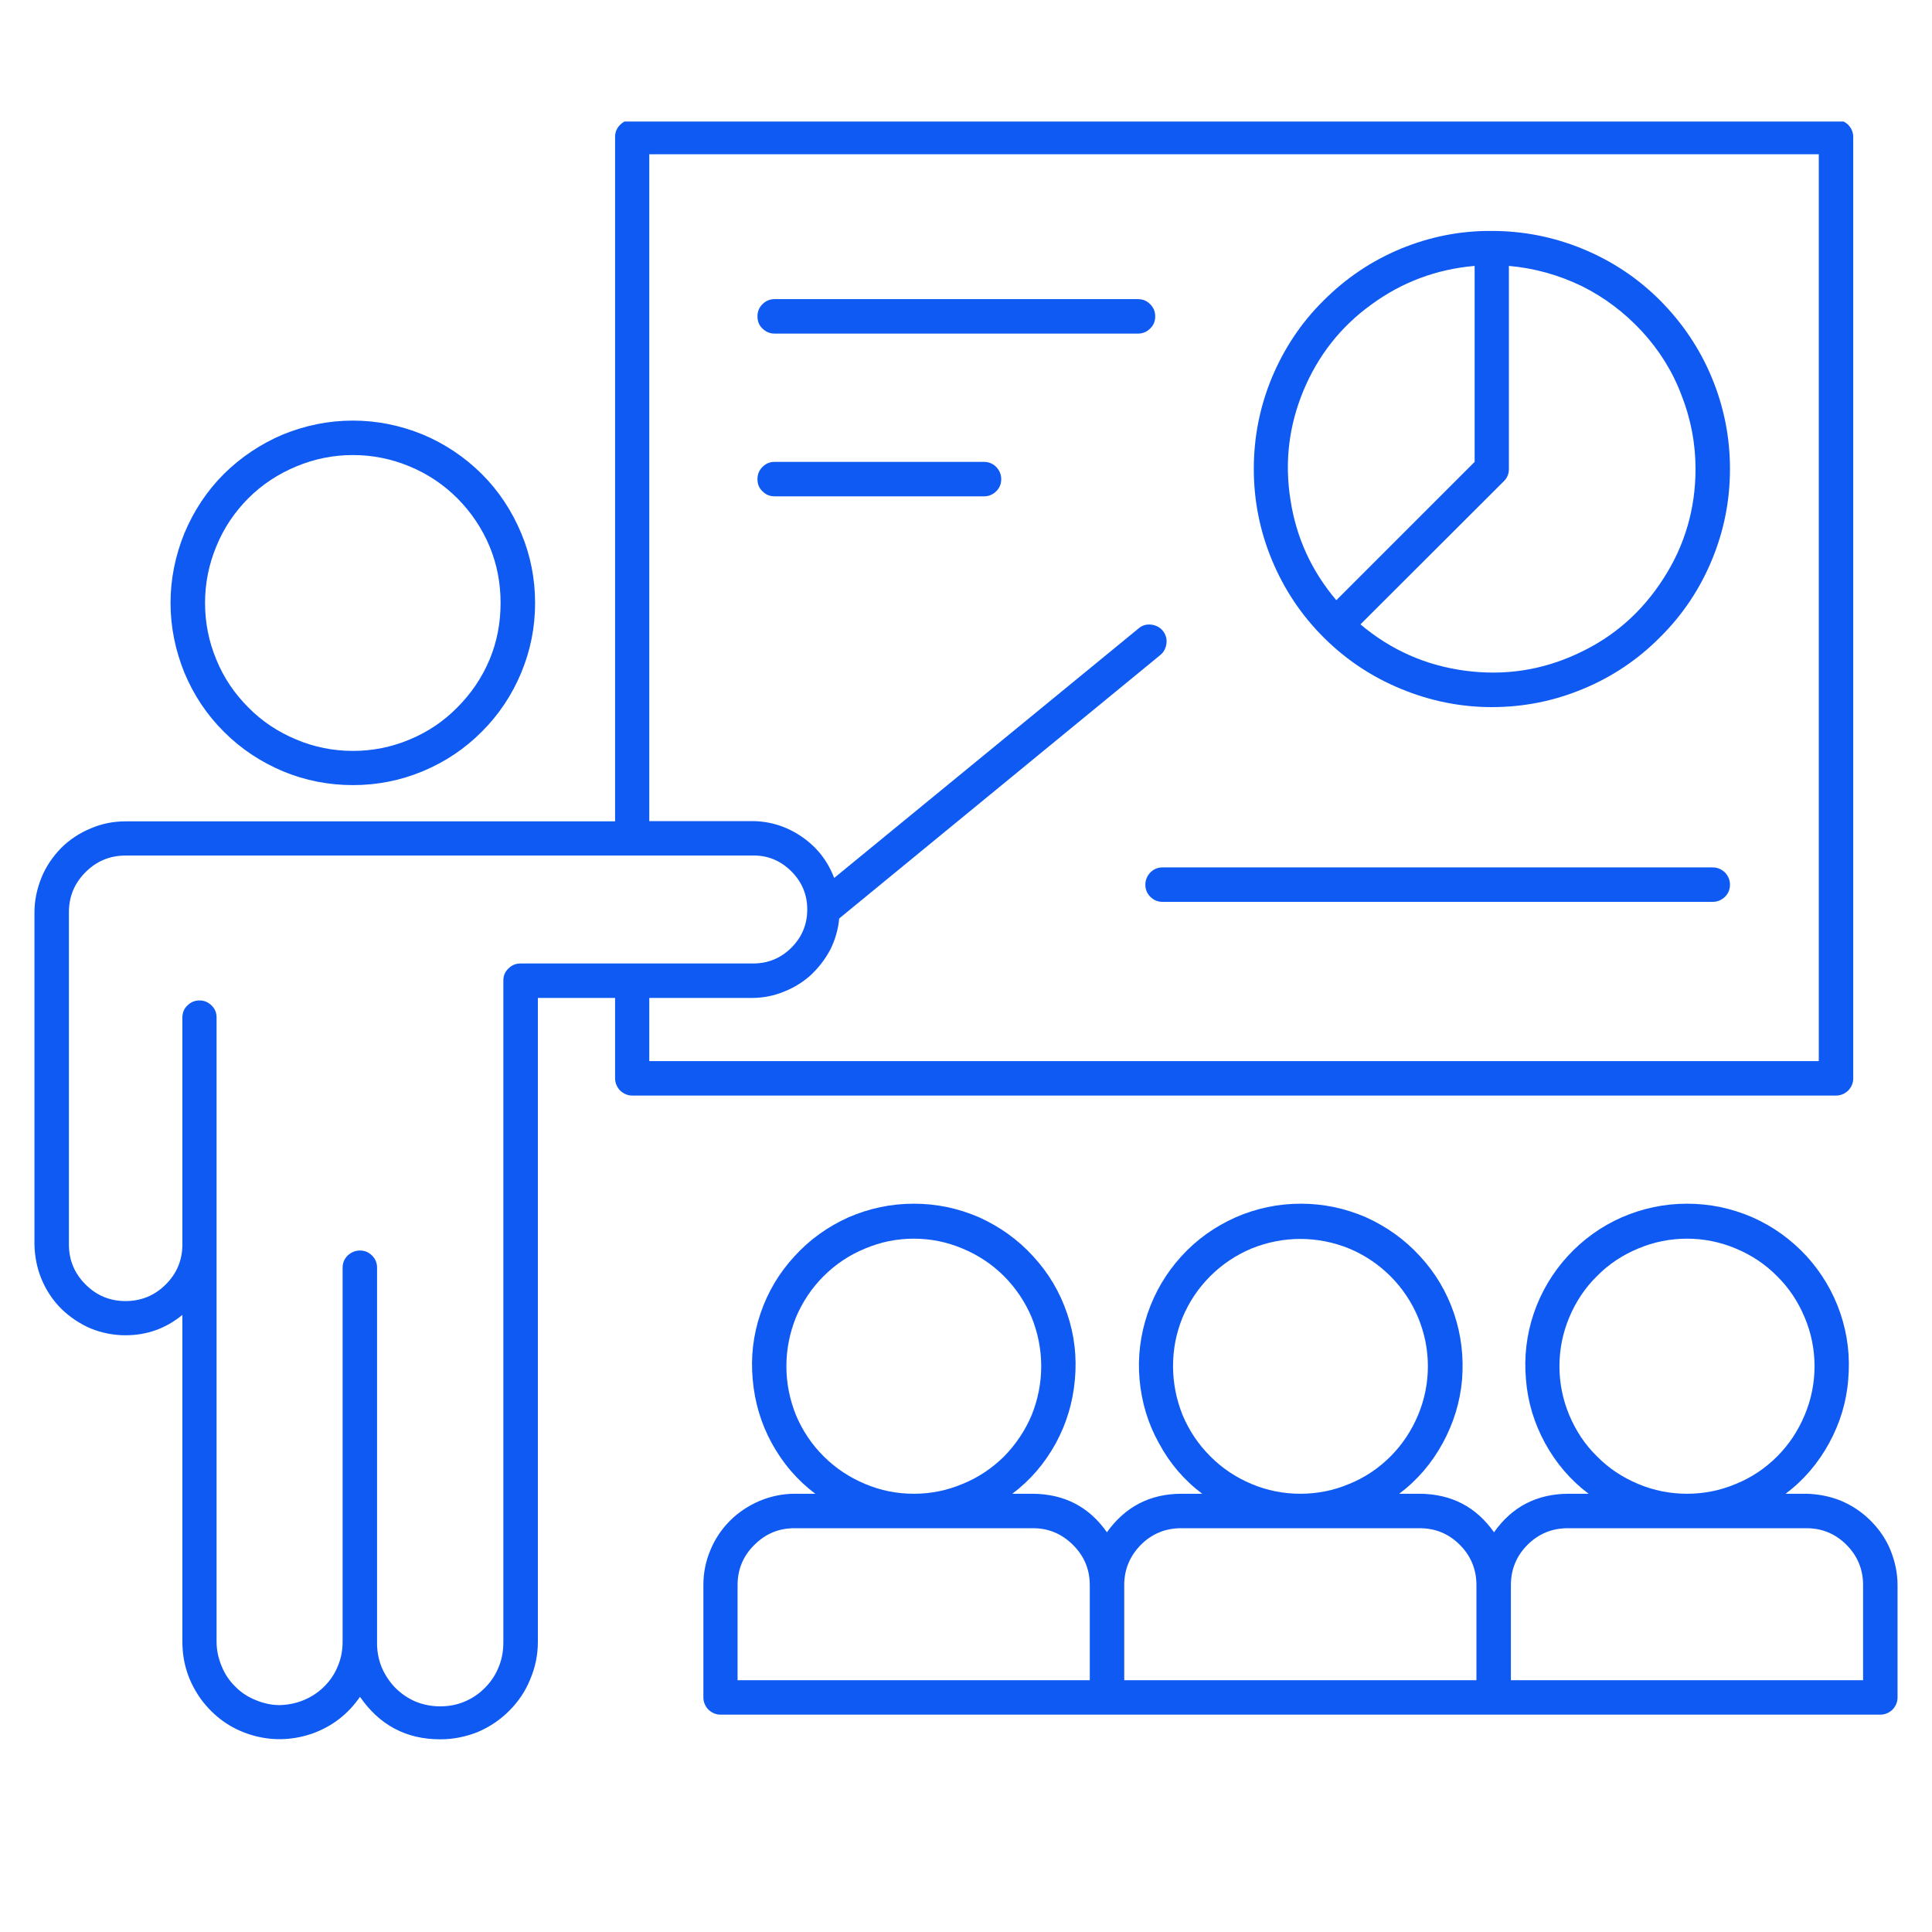
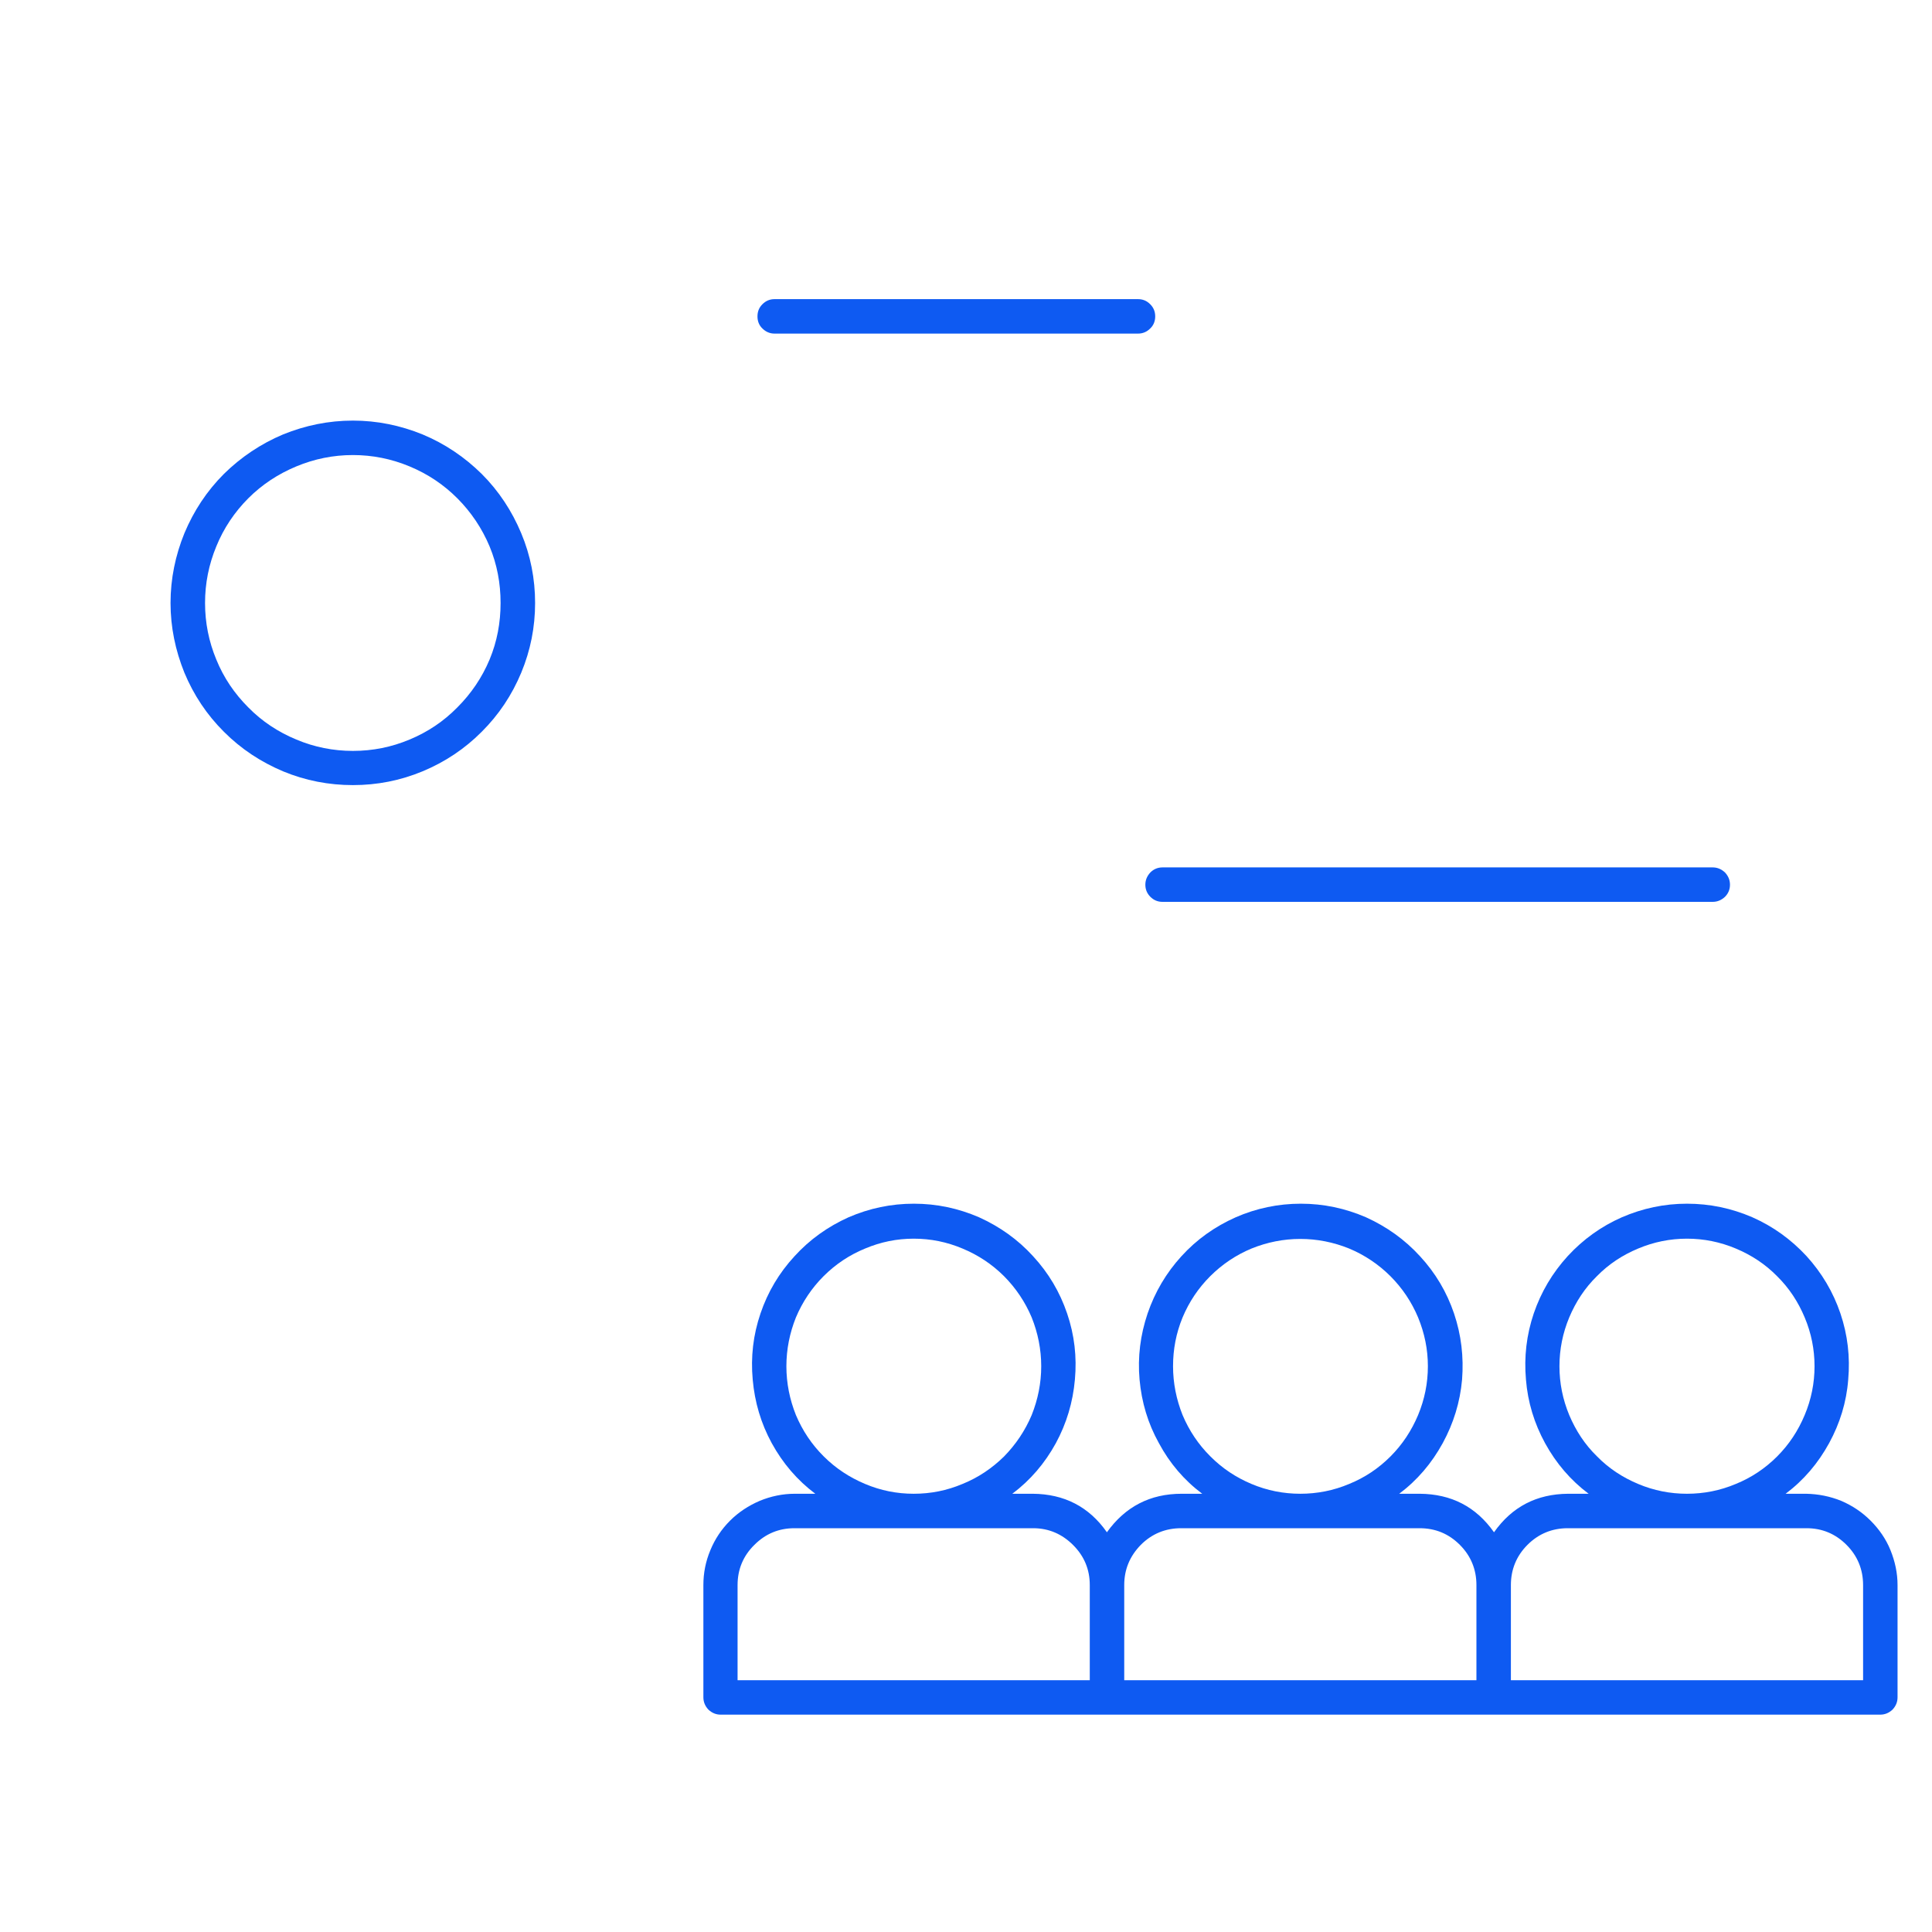
<svg xmlns="http://www.w3.org/2000/svg" width="40" zoomAndPan="magnify" viewBox="0 0 30 30" height="40" preserveAspectRatio="xMidYMid meet" version="1.2">
  <defs>
    <clipPath id="3f7d8a9b72">
-       <path d="M 0.484 1.887 L 29 1.887 L 29 27.289 L 0.484 27.289 Z M 0.484 1.887 " />
-     </clipPath>
+       </clipPath>
    <clipPath id="1307643a37">
      <path d="M 10 18 L 29.516 18 L 29.516 27 L 10 27 Z M 10 18 " />
    </clipPath>
  </defs>
  <g id="f4f37adfce">
    <path style=" stroke:none;fill-rule:nonzero;fill:#0e5af2;fill-opacity:1;" d="M 5.48 6.531 C 5.105 6.531 4.742 6.605 4.395 6.746 C 4.051 6.891 3.742 7.098 3.477 7.359 C 3.211 7.625 3.008 7.934 2.863 8.281 C 2.723 8.625 2.648 8.988 2.648 9.363 C 2.648 9.738 2.723 10.098 2.863 10.445 C 3.008 10.793 3.211 11.098 3.477 11.363 C 3.742 11.629 4.051 11.832 4.395 11.977 C 4.742 12.121 5.105 12.191 5.48 12.191 C 5.855 12.191 6.215 12.121 6.562 11.977 C 6.91 11.832 7.215 11.629 7.48 11.363 C 7.746 11.098 7.949 10.793 8.094 10.445 C 8.238 10.098 8.309 9.738 8.309 9.363 C 8.309 8.988 8.238 8.625 8.094 8.281 C 7.949 7.934 7.746 7.625 7.48 7.359 C 7.215 7.098 6.91 6.891 6.562 6.746 C 6.215 6.605 5.855 6.531 5.48 6.531 Z M 5.48 11.66 C 5.176 11.66 4.883 11.602 4.602 11.484 C 4.32 11.367 4.07 11.203 3.855 10.984 C 3.641 10.77 3.473 10.523 3.359 10.242 C 3.242 9.961 3.184 9.668 3.184 9.363 C 3.184 9.059 3.242 8.766 3.359 8.484 C 3.473 8.203 3.641 7.953 3.855 7.738 C 4.07 7.523 4.32 7.359 4.602 7.242 C 4.883 7.125 5.176 7.066 5.48 7.066 C 5.785 7.066 6.078 7.125 6.359 7.242 C 6.641 7.359 6.887 7.523 7.102 7.738 C 7.316 7.953 7.484 8.203 7.602 8.484 C 7.719 8.766 7.773 9.059 7.773 9.363 C 7.773 9.668 7.719 9.961 7.602 10.242 C 7.484 10.523 7.316 10.77 7.102 10.984 C 6.887 11.203 6.641 11.367 6.359 11.484 C 6.078 11.602 5.785 11.66 5.48 11.66 Z M 5.48 11.66 " />
    <g clip-rule="nonzero" clip-path="url(#3f7d8a9b72)">
-       <path style=" stroke:none;fill-rule:nonzero;fill:#0e5af2;fill-opacity:1;" d="M 6.836 27.008 C 7.039 27.008 7.23 26.969 7.418 26.895 C 7.602 26.816 7.766 26.707 7.906 26.566 C 8.051 26.422 8.16 26.258 8.234 26.074 C 8.312 25.891 8.352 25.695 8.352 25.496 L 8.352 18.586 C 8.352 18.582 8.352 18.582 8.352 18.578 L 8.352 15.496 L 9.551 15.496 L 9.551 16.742 C 9.551 16.816 9.578 16.879 9.629 16.934 C 9.684 16.984 9.746 17.012 9.82 17.012 L 28.508 17.012 C 28.582 17.012 28.645 16.984 28.699 16.934 C 28.75 16.879 28.777 16.816 28.777 16.742 L 28.777 2.129 C 28.777 2.055 28.75 1.992 28.699 1.938 C 28.645 1.887 28.582 1.859 28.508 1.859 L 9.816 1.859 C 9.742 1.859 9.68 1.887 9.629 1.938 C 9.574 1.992 9.551 2.055 9.551 2.129 L 9.551 12.754 L 1.949 12.754 C 1.762 12.754 1.582 12.789 1.41 12.863 C 1.238 12.934 1.082 13.035 0.949 13.168 C 0.82 13.301 0.715 13.453 0.645 13.625 C 0.574 13.801 0.535 13.98 0.535 14.168 L 0.535 19.324 C 0.539 19.512 0.574 19.691 0.645 19.863 C 0.719 20.039 0.82 20.191 0.953 20.324 C 1.086 20.453 1.238 20.555 1.41 20.629 C 1.582 20.699 1.766 20.734 1.949 20.734 C 2.281 20.734 2.574 20.629 2.832 20.418 L 2.832 25.492 C 2.832 25.824 2.93 26.121 3.125 26.391 C 3.324 26.656 3.578 26.84 3.895 26.938 C 4.211 27.035 4.527 27.027 4.84 26.922 C 5.152 26.812 5.402 26.621 5.59 26.348 C 5.891 26.785 6.305 27.008 6.836 27.008 Z M 10.082 2.395 L 28.242 2.395 L 28.242 16.477 L 10.082 16.477 L 10.082 15.496 L 11.676 15.496 C 11.844 15.496 12.008 15.465 12.164 15.402 C 12.324 15.34 12.465 15.254 12.59 15.141 C 12.715 15.023 12.816 14.891 12.895 14.742 C 12.969 14.59 13.016 14.43 13.031 14.262 L 18.016 10.172 C 18.074 10.125 18.105 10.062 18.113 9.988 C 18.121 9.918 18.102 9.852 18.055 9.793 C 18.008 9.738 17.945 9.707 17.875 9.699 C 17.801 9.691 17.734 9.711 17.68 9.758 L 12.953 13.633 C 12.852 13.367 12.684 13.152 12.449 12.992 C 12.215 12.832 11.957 12.75 11.672 12.75 L 10.082 12.75 Z M 4.344 26.477 C 4.215 26.477 4.09 26.449 3.969 26.398 C 3.852 26.352 3.742 26.281 3.652 26.188 C 3.559 26.098 3.488 25.988 3.441 25.871 C 3.391 25.75 3.363 25.625 3.363 25.496 L 3.363 15.801 C 3.363 15.73 3.34 15.664 3.285 15.613 C 3.234 15.562 3.172 15.535 3.098 15.535 C 3.023 15.535 2.961 15.562 2.91 15.613 C 2.855 15.664 2.832 15.73 2.832 15.801 L 2.832 19.324 C 2.832 19.566 2.746 19.773 2.574 19.945 C 2.402 20.117 2.191 20.203 1.949 20.203 C 1.707 20.203 1.5 20.117 1.328 19.945 C 1.156 19.773 1.07 19.566 1.07 19.324 L 1.07 14.164 C 1.07 13.922 1.156 13.715 1.328 13.543 C 1.5 13.371 1.707 13.285 1.949 13.285 L 11.676 13.285 C 11.91 13.277 12.113 13.359 12.281 13.523 C 12.449 13.688 12.535 13.887 12.535 14.121 C 12.535 14.359 12.449 14.559 12.281 14.723 C 12.113 14.887 11.91 14.965 11.676 14.961 L 8.082 14.961 C 8.008 14.961 7.945 14.988 7.895 15.039 C 7.84 15.09 7.816 15.152 7.816 15.227 L 7.816 18.586 C 7.816 18.59 7.816 18.594 7.816 18.598 L 7.816 25.496 C 7.816 25.629 7.797 25.754 7.746 25.879 C 7.699 26 7.629 26.109 7.535 26.203 C 7.445 26.297 7.336 26.371 7.215 26.422 C 7.094 26.473 6.969 26.496 6.836 26.496 C 6.703 26.496 6.578 26.473 6.453 26.422 C 6.332 26.371 6.227 26.297 6.133 26.203 C 6.043 26.109 5.973 26 5.922 25.879 C 5.875 25.754 5.852 25.629 5.855 25.496 L 5.855 19.684 C 5.855 19.609 5.828 19.547 5.777 19.496 C 5.727 19.445 5.664 19.418 5.59 19.418 C 5.516 19.418 5.453 19.445 5.398 19.496 C 5.348 19.547 5.32 19.609 5.32 19.684 L 5.32 25.496 C 5.32 25.625 5.297 25.75 5.246 25.871 C 5.199 25.988 5.129 26.094 5.035 26.188 C 4.945 26.277 4.84 26.348 4.719 26.398 C 4.598 26.449 4.473 26.473 4.344 26.477 Z M 4.344 26.477 " />
-     </g>
-     <path style=" stroke:none;fill-rule:nonzero;fill:#0e5af2;fill-opacity:1;" d="M 23.164 10.98 C 23.656 10.98 24.125 10.887 24.578 10.699 C 25.031 10.512 25.434 10.242 25.777 9.895 C 26.125 9.551 26.395 9.148 26.582 8.695 C 26.77 8.242 26.863 7.773 26.863 7.281 C 26.863 6.793 26.77 6.32 26.582 5.867 C 26.395 5.414 26.125 5.016 25.781 4.668 C 25.434 4.32 25.035 4.055 24.582 3.867 C 24.129 3.68 23.656 3.586 23.164 3.586 C 22.676 3.582 22.203 3.676 21.75 3.863 C 21.297 4.051 20.898 4.32 20.551 4.668 C 20.203 5.012 19.938 5.414 19.75 5.863 C 19.562 6.316 19.469 6.789 19.469 7.281 C 19.469 7.77 19.562 8.242 19.75 8.695 C 19.938 9.148 20.203 9.547 20.551 9.895 C 20.898 10.242 21.297 10.508 21.75 10.695 C 22.203 10.883 22.676 10.98 23.164 10.98 Z M 26.328 7.281 C 26.328 7.895 26.164 8.465 25.832 8.98 C 25.5 9.5 25.059 9.891 24.5 10.148 C 23.941 10.41 23.355 10.496 22.746 10.414 C 22.137 10.332 21.598 10.094 21.125 9.695 L 23.355 7.469 C 23.406 7.418 23.43 7.355 23.43 7.281 L 23.43 4.129 C 23.828 4.164 24.203 4.27 24.559 4.441 C 24.914 4.617 25.223 4.852 25.492 5.141 C 25.762 5.434 25.969 5.762 26.109 6.133 C 26.254 6.5 26.328 6.883 26.328 7.281 Z M 22.898 4.129 L 22.898 7.172 L 20.75 9.32 C 20.367 8.867 20.129 8.352 20.039 7.766 C 19.945 7.18 20.012 6.617 20.238 6.07 C 20.465 5.523 20.816 5.074 21.297 4.727 C 21.773 4.379 22.309 4.18 22.898 4.129 Z M 22.898 4.129 " />
+       </g>
    <path style=" stroke:none;fill-rule:nonzero;fill:#0e5af2;fill-opacity:1;" d="M 12.027 5.18 L 17.672 5.18 C 17.746 5.18 17.809 5.152 17.859 5.102 C 17.914 5.051 17.938 4.984 17.938 4.914 C 17.938 4.84 17.914 4.777 17.859 4.723 C 17.809 4.672 17.746 4.645 17.672 4.645 L 12.027 4.645 C 11.953 4.645 11.891 4.672 11.84 4.723 C 11.785 4.777 11.762 4.84 11.762 4.914 C 11.762 4.984 11.785 5.051 11.84 5.102 C 11.891 5.152 11.953 5.18 12.027 5.18 Z M 12.027 5.18 " />
-     <path style=" stroke:none;fill-rule:nonzero;fill:#0e5af2;fill-opacity:1;" d="M 12.027 7.707 L 15.281 7.707 C 15.352 7.707 15.418 7.68 15.469 7.629 C 15.52 7.578 15.547 7.516 15.547 7.441 C 15.547 7.367 15.52 7.305 15.469 7.25 C 15.418 7.199 15.352 7.172 15.281 7.172 L 12.027 7.172 C 11.953 7.172 11.891 7.199 11.84 7.25 C 11.785 7.305 11.762 7.367 11.762 7.441 C 11.762 7.516 11.785 7.578 11.84 7.629 C 11.891 7.68 11.953 7.707 12.027 7.707 Z M 12.027 7.707 " />
    <path style=" stroke:none;fill-rule:nonzero;fill:#0e5af2;fill-opacity:1;" d="M 26.594 13.469 L 18.051 13.469 C 17.977 13.469 17.914 13.496 17.863 13.547 C 17.812 13.602 17.785 13.664 17.785 13.738 C 17.785 13.812 17.812 13.875 17.863 13.926 C 17.914 13.977 17.977 14.004 18.051 14.004 L 26.594 14.004 C 26.668 14.004 26.73 13.977 26.785 13.926 C 26.836 13.875 26.863 13.812 26.863 13.738 C 26.863 13.664 26.836 13.602 26.785 13.547 C 26.73 13.496 26.668 13.469 26.594 13.469 Z M 26.594 13.469 " />
    <g clip-rule="nonzero" clip-path="url(#1307643a37)">
      <path style=" stroke:none;fill-rule:nonzero;fill:#0e5af2;fill-opacity:1;" d="M 28.047 23.195 L 27.727 23.195 C 28.008 22.984 28.23 22.723 28.402 22.41 C 28.57 22.102 28.672 21.773 28.699 21.422 C 28.73 21.07 28.691 20.73 28.578 20.395 C 28.465 20.062 28.289 19.766 28.051 19.504 C 27.812 19.246 27.531 19.043 27.211 18.902 C 26.887 18.762 26.551 18.691 26.195 18.691 C 25.844 18.691 25.508 18.762 25.184 18.902 C 24.863 19.043 24.582 19.246 24.344 19.504 C 24.105 19.766 23.93 20.062 23.816 20.395 C 23.703 20.73 23.664 21.07 23.695 21.422 C 23.723 21.773 23.824 22.102 23.992 22.41 C 24.164 22.723 24.387 22.984 24.668 23.195 L 24.348 23.195 C 23.863 23.199 23.48 23.395 23.199 23.793 C 22.918 23.395 22.535 23.199 22.047 23.195 L 21.727 23.195 C 22.008 22.984 22.23 22.723 22.402 22.41 C 22.57 22.102 22.672 21.773 22.703 21.422 C 22.73 21.07 22.691 20.73 22.578 20.395 C 22.465 20.062 22.289 19.766 22.051 19.508 C 21.812 19.246 21.531 19.047 21.211 18.902 C 20.887 18.762 20.551 18.691 20.199 18.691 C 19.848 18.691 19.508 18.762 19.188 18.902 C 18.863 19.047 18.582 19.246 18.344 19.508 C 18.109 19.766 17.934 20.062 17.82 20.395 C 17.707 20.73 17.664 21.07 17.695 21.422 C 17.727 21.773 17.824 22.102 17.996 22.41 C 18.164 22.723 18.387 22.984 18.668 23.195 L 18.348 23.195 C 17.859 23.195 17.473 23.395 17.188 23.793 C 16.91 23.395 16.523 23.199 16.039 23.195 L 15.719 23.195 C 16 22.984 16.223 22.723 16.395 22.41 C 16.562 22.102 16.66 21.773 16.691 21.422 C 16.723 21.07 16.684 20.73 16.57 20.395 C 16.457 20.062 16.281 19.766 16.043 19.508 C 15.805 19.246 15.523 19.047 15.203 18.902 C 14.879 18.762 14.543 18.691 14.191 18.691 C 13.836 18.691 13.5 18.762 13.176 18.902 C 12.855 19.047 12.574 19.246 12.336 19.508 C 12.098 19.766 11.922 20.062 11.809 20.395 C 11.695 20.73 11.656 21.07 11.688 21.422 C 11.719 21.773 11.816 22.102 11.984 22.41 C 12.156 22.723 12.379 22.984 12.66 23.195 L 12.34 23.195 C 12.152 23.195 11.969 23.234 11.797 23.305 C 11.625 23.379 11.469 23.48 11.336 23.613 C 11.203 23.746 11.102 23.898 11.031 24.07 C 10.957 24.246 10.922 24.426 10.922 24.613 L 10.922 26.355 C 10.922 26.43 10.949 26.492 11 26.547 C 11.055 26.598 11.117 26.625 11.191 26.625 L 29.195 26.625 C 29.27 26.625 29.332 26.598 29.387 26.547 C 29.438 26.492 29.465 26.43 29.465 26.355 L 29.465 24.613 C 29.465 24.426 29.426 24.246 29.355 24.07 C 29.285 23.898 29.18 23.746 29.047 23.613 C 28.914 23.48 28.762 23.379 28.59 23.305 C 28.414 23.234 28.234 23.199 28.047 23.195 Z M 24.215 21.215 C 24.215 20.953 24.266 20.699 24.367 20.457 C 24.469 20.215 24.609 20 24.797 19.816 C 24.98 19.629 25.195 19.488 25.438 19.387 C 25.68 19.285 25.934 19.234 26.195 19.234 C 26.457 19.234 26.711 19.285 26.953 19.387 C 27.195 19.488 27.41 19.629 27.594 19.816 C 27.781 20 27.922 20.215 28.023 20.457 C 28.125 20.699 28.176 20.953 28.176 21.215 C 28.176 21.477 28.125 21.73 28.023 21.973 C 27.922 22.215 27.781 22.43 27.594 22.617 C 27.41 22.801 27.195 22.945 26.953 23.043 C 26.711 23.145 26.457 23.195 26.195 23.195 C 25.934 23.195 25.68 23.145 25.438 23.043 C 25.195 22.941 24.98 22.801 24.797 22.613 C 24.609 22.43 24.469 22.215 24.367 21.973 C 24.266 21.73 24.215 21.477 24.215 21.215 Z M 18.215 21.215 C 18.215 20.953 18.262 20.703 18.363 20.457 C 18.465 20.215 18.605 20.004 18.793 19.816 C 18.977 19.633 19.191 19.488 19.434 19.387 C 19.676 19.289 19.93 19.238 20.191 19.238 C 20.453 19.238 20.707 19.289 20.949 19.387 C 21.191 19.488 21.406 19.633 21.59 19.816 C 21.777 20.004 21.918 20.215 22.02 20.457 C 22.121 20.703 22.172 20.953 22.172 21.215 C 22.172 21.477 22.121 21.73 22.02 21.973 C 21.918 22.215 21.777 22.43 21.59 22.617 C 21.406 22.801 21.191 22.945 20.949 23.043 C 20.707 23.145 20.453 23.195 20.191 23.195 C 19.93 23.195 19.676 23.145 19.434 23.043 C 19.191 22.941 18.98 22.801 18.793 22.613 C 18.609 22.43 18.465 22.215 18.363 21.973 C 18.266 21.73 18.215 21.477 18.215 21.215 Z M 12.211 21.215 C 12.211 20.953 12.262 20.699 12.359 20.457 C 12.461 20.215 12.605 20 12.789 19.816 C 12.977 19.629 13.188 19.488 13.434 19.387 C 13.676 19.285 13.926 19.234 14.188 19.234 C 14.453 19.234 14.703 19.285 14.945 19.387 C 15.188 19.488 15.402 19.629 15.59 19.816 C 15.773 20 15.918 20.215 16.02 20.457 C 16.117 20.699 16.168 20.953 16.168 21.215 C 16.168 21.477 16.117 21.73 16.02 21.973 C 15.918 22.215 15.773 22.43 15.59 22.617 C 15.402 22.801 15.188 22.945 14.945 23.043 C 14.703 23.145 14.453 23.195 14.188 23.195 C 13.926 23.195 13.676 23.145 13.434 23.043 C 13.191 22.941 12.977 22.801 12.789 22.613 C 12.605 22.43 12.461 22.215 12.359 21.973 C 12.262 21.73 12.211 21.477 12.211 21.215 Z M 11.453 24.613 C 11.453 24.371 11.539 24.16 11.715 23.988 C 11.887 23.816 12.094 23.73 12.336 23.73 L 16.043 23.73 C 16.285 23.73 16.492 23.82 16.664 23.992 C 16.836 24.164 16.922 24.371 16.922 24.613 L 16.922 26.09 L 11.453 26.09 Z M 17.457 24.613 C 17.457 24.371 17.543 24.164 17.715 23.988 C 17.887 23.816 18.098 23.73 18.34 23.73 L 22.043 23.73 C 22.289 23.73 22.496 23.816 22.668 23.988 C 22.84 24.16 22.926 24.371 22.926 24.613 L 22.926 26.09 L 17.457 26.09 Z M 28.93 26.09 L 23.461 26.09 L 23.461 24.613 C 23.461 24.371 23.547 24.16 23.719 23.988 C 23.891 23.816 24.102 23.73 24.344 23.73 L 28.051 23.73 C 28.293 23.73 28.5 23.816 28.672 23.988 C 28.844 24.16 28.93 24.371 28.93 24.613 Z M 28.93 26.09 " />
    </g>
  </g>
</svg>